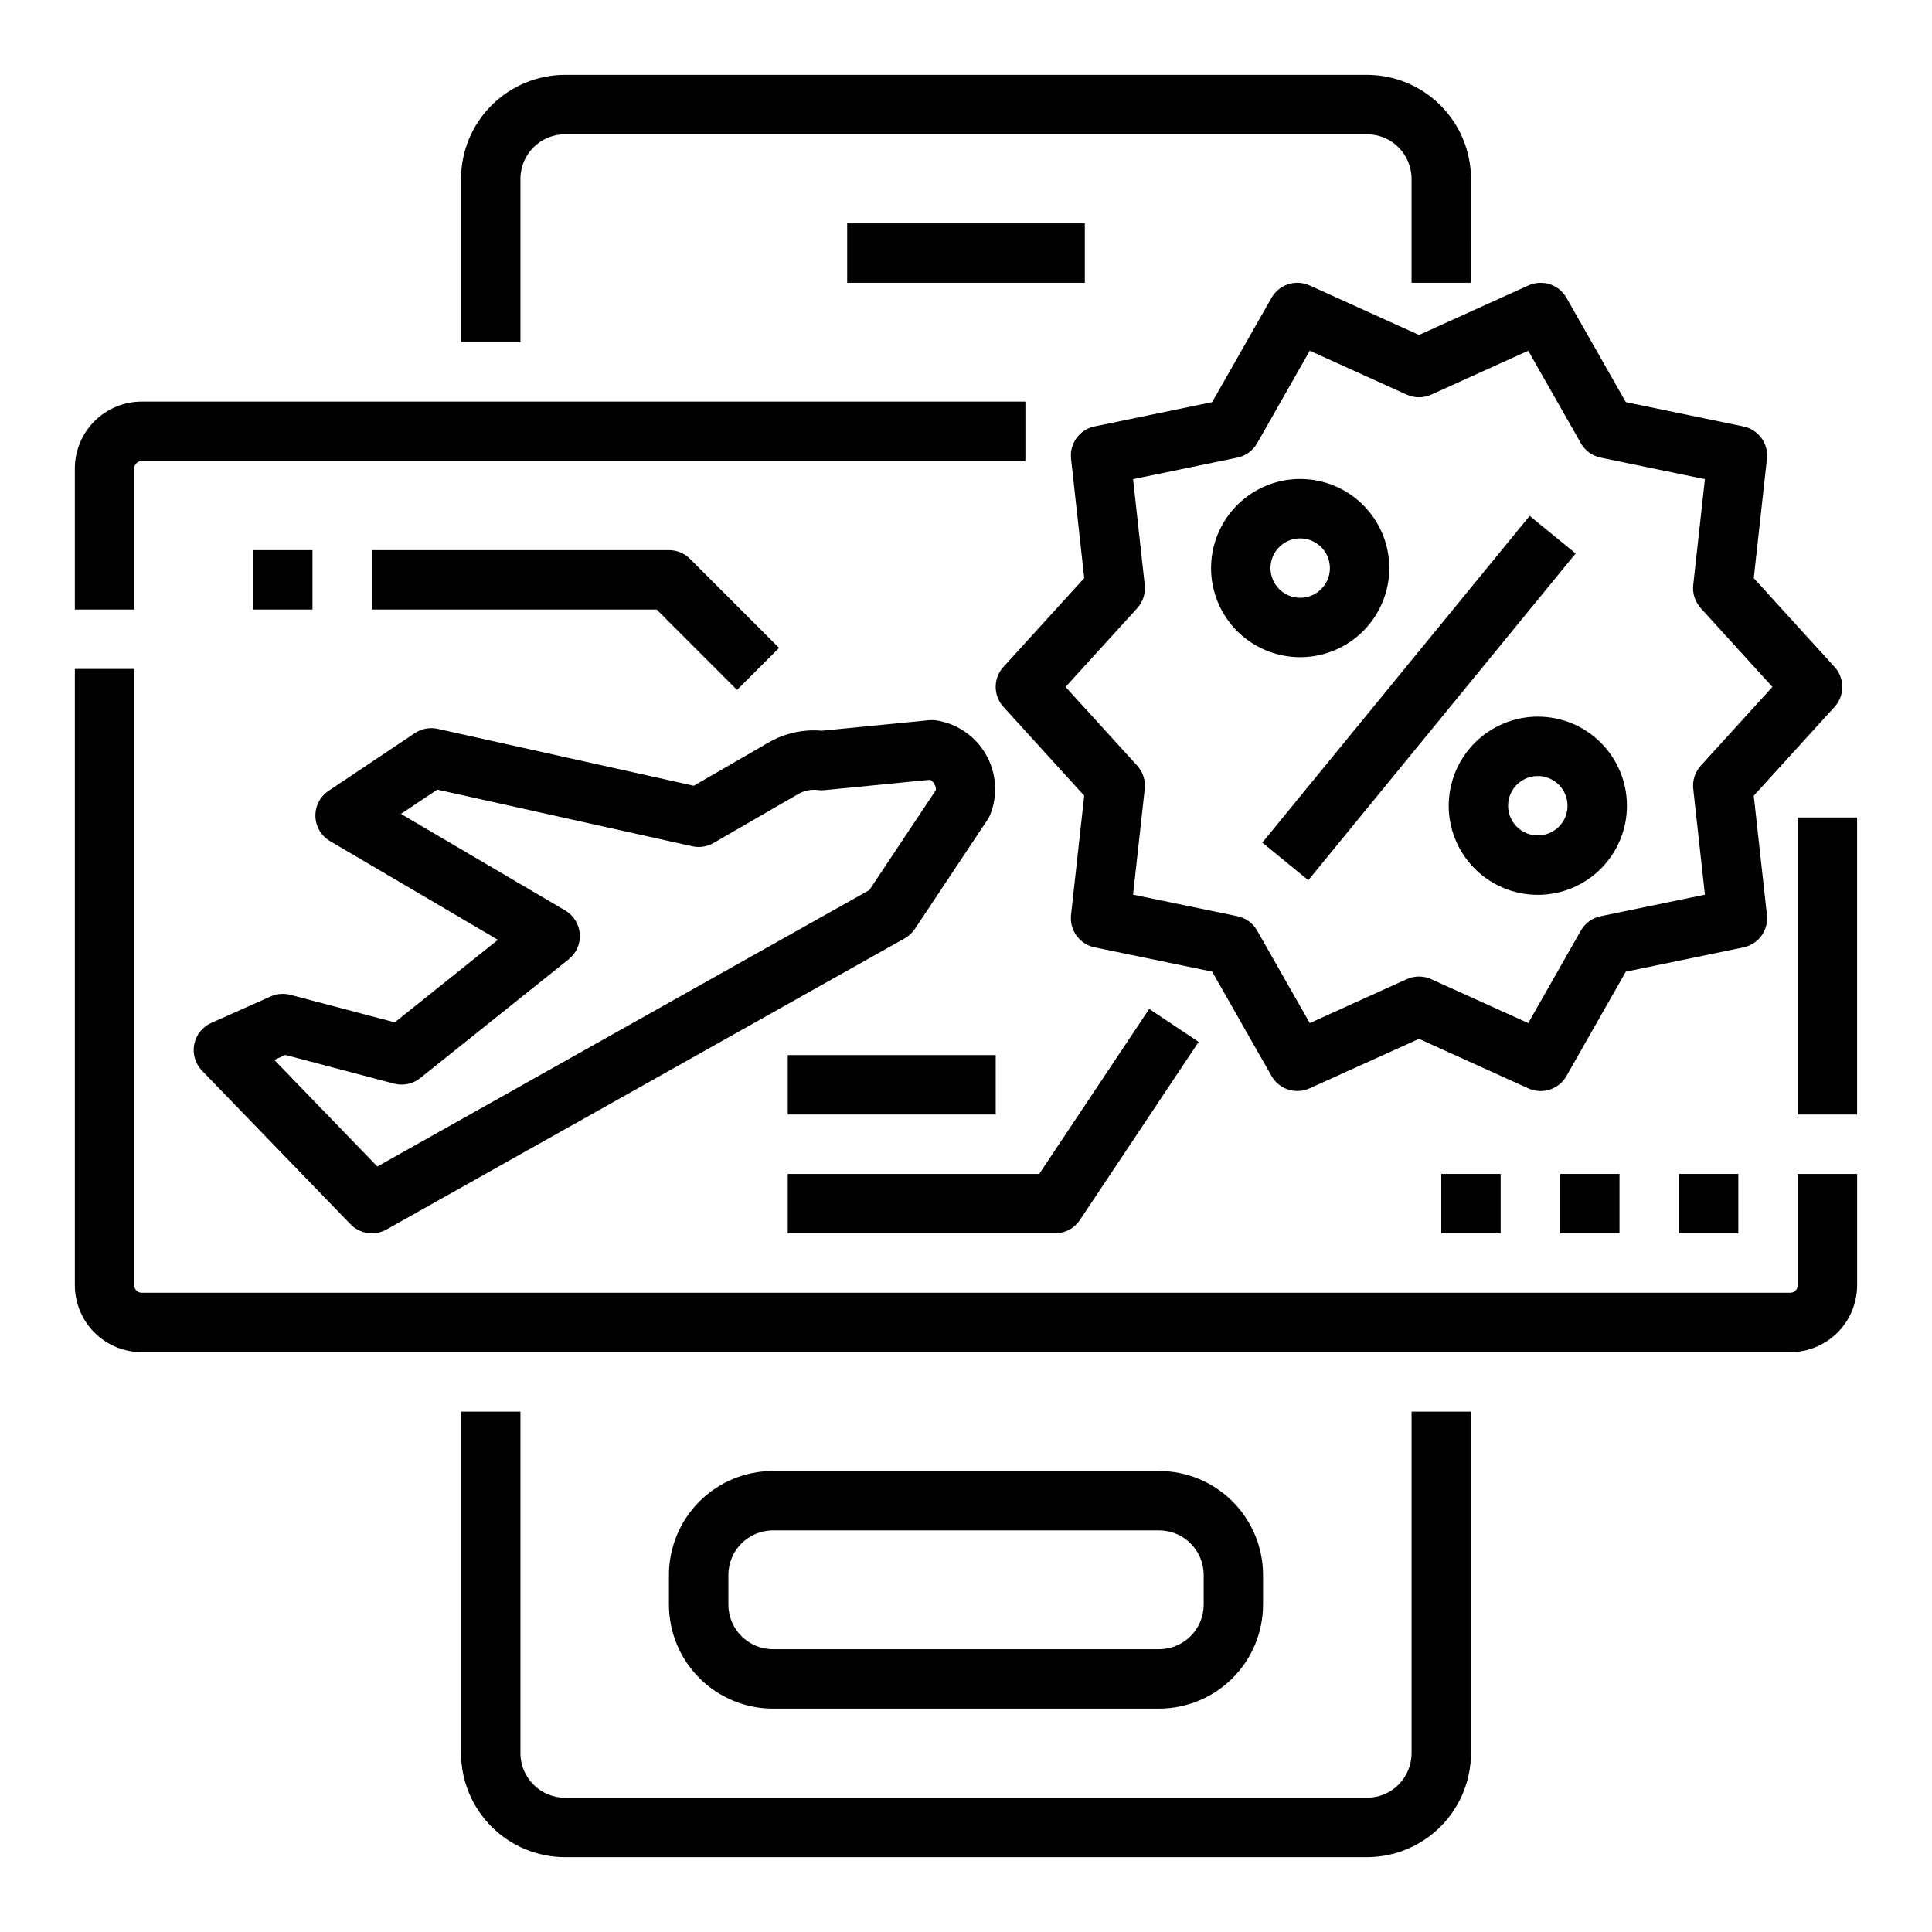
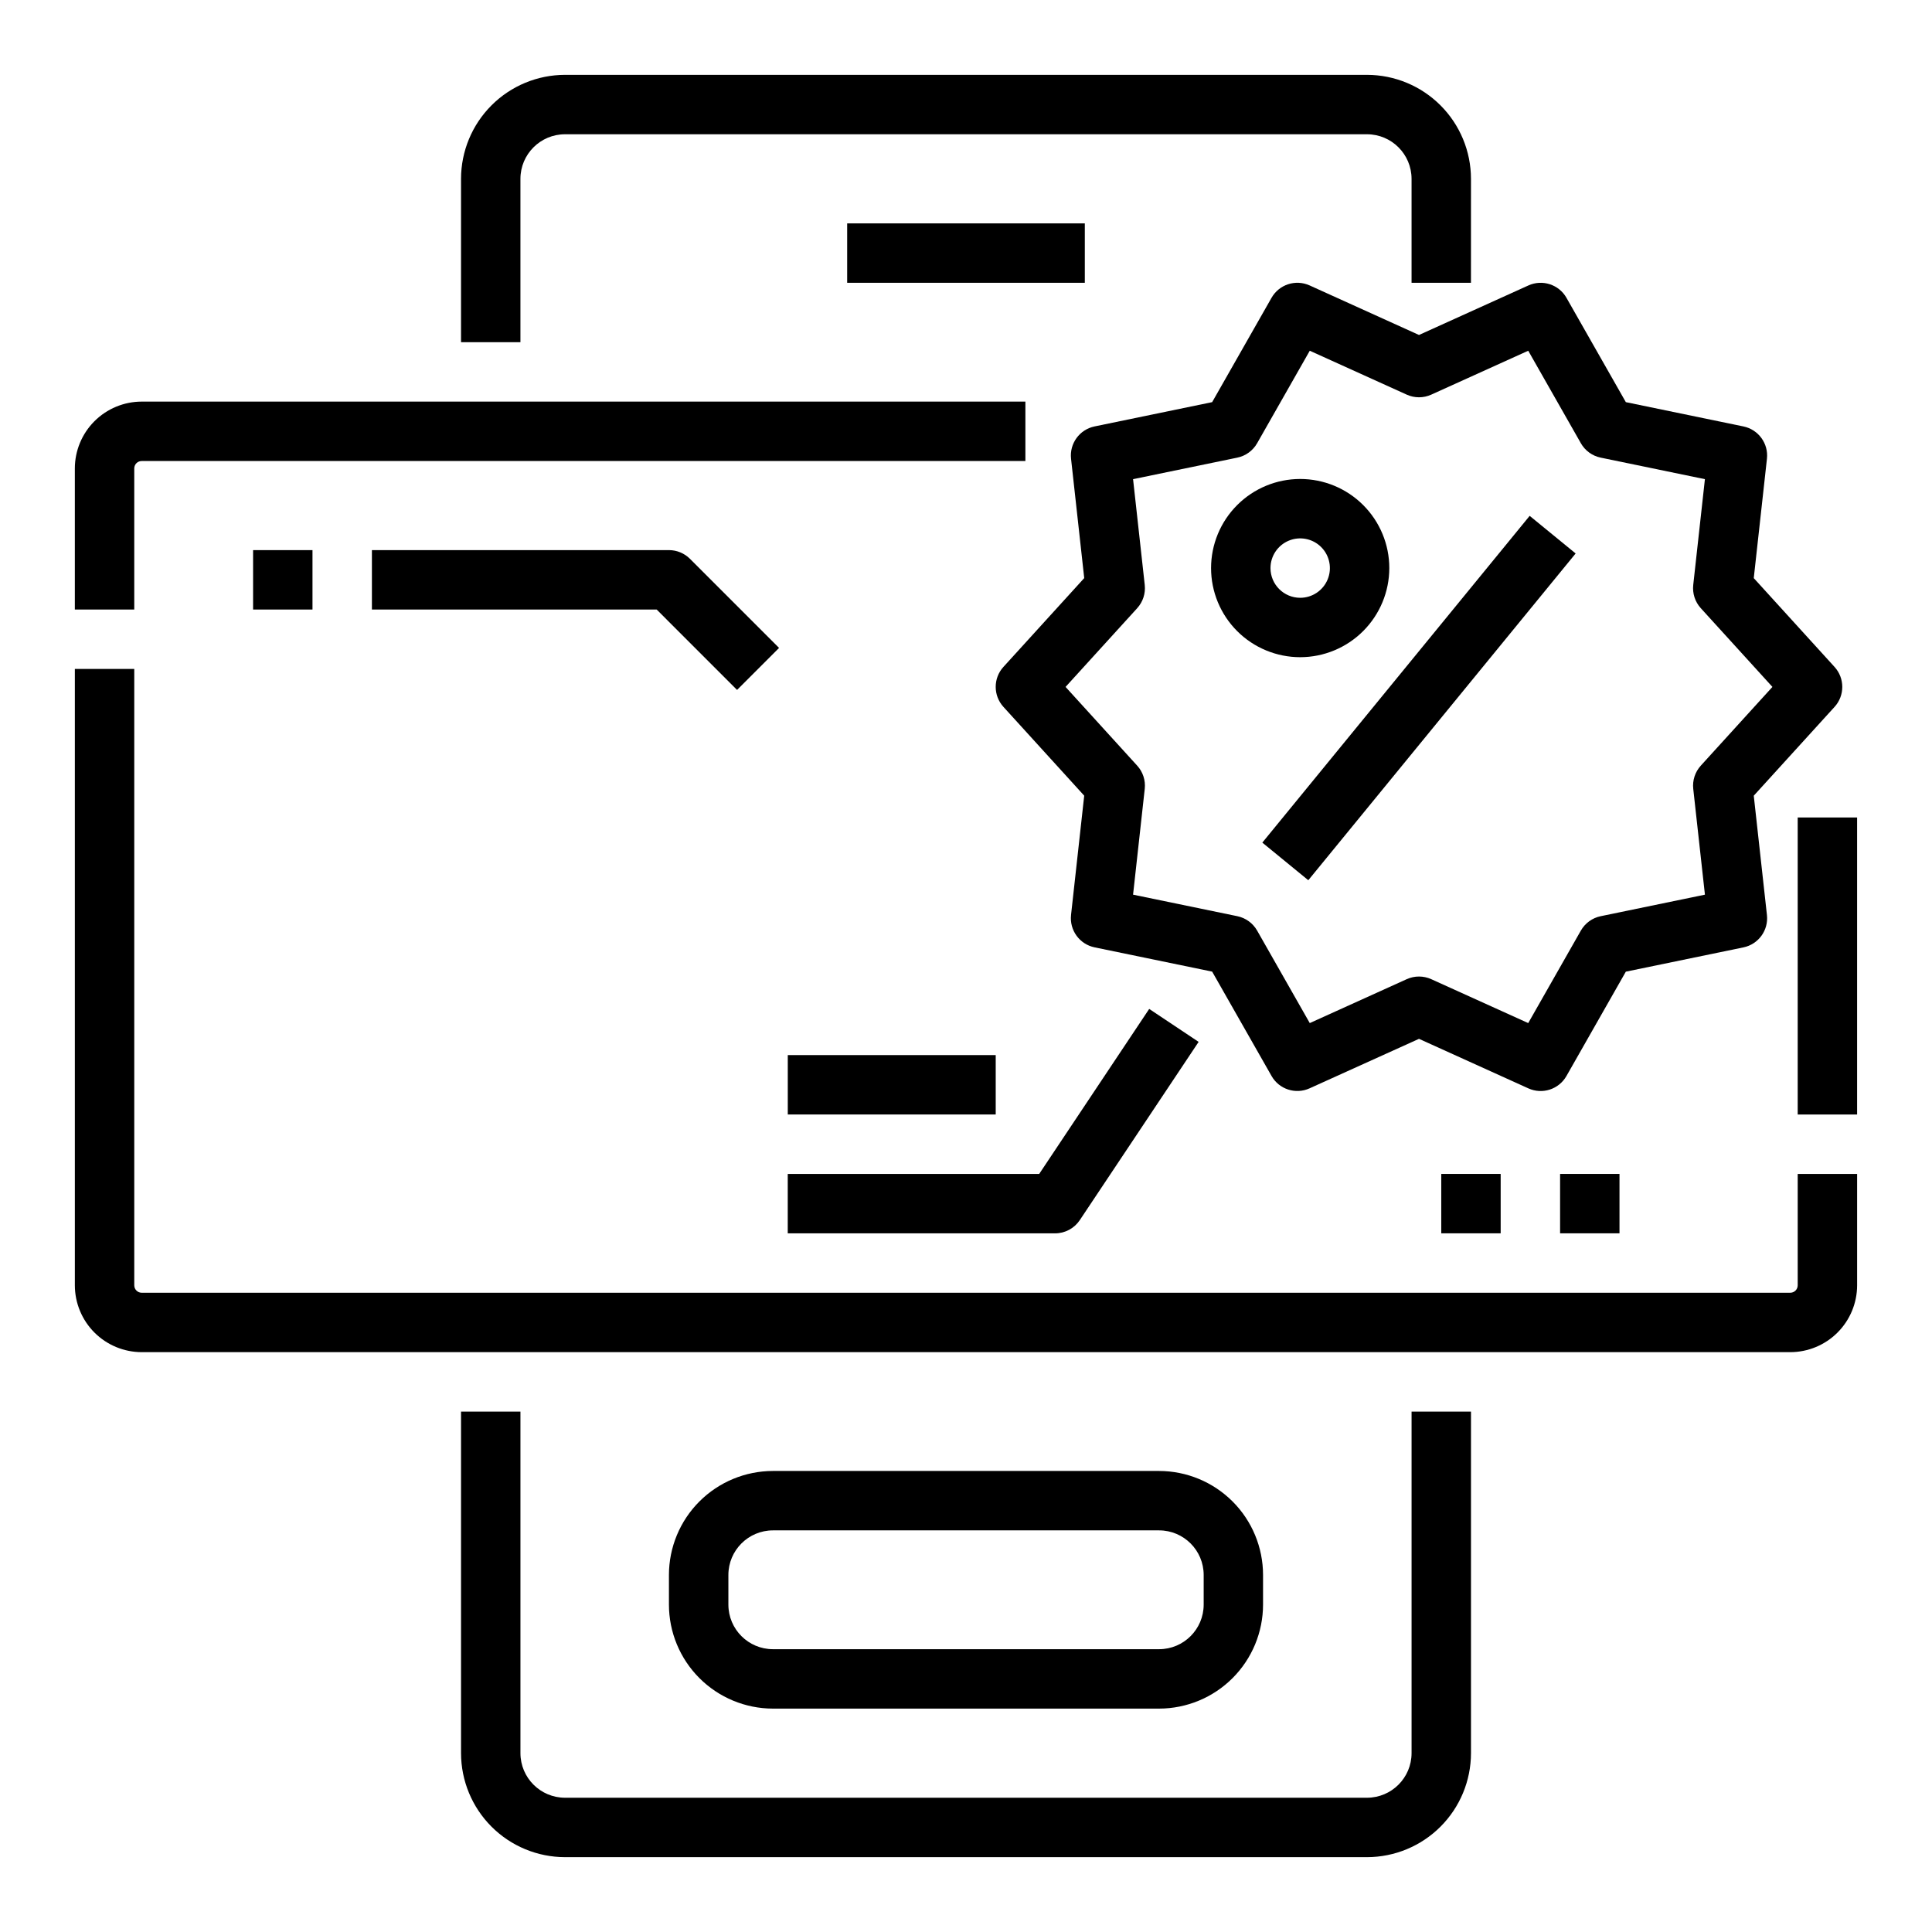
<svg xmlns="http://www.w3.org/2000/svg" fill="#000000" width="800px" height="800px" version="1.1" viewBox="144 144 512 512">
  <g>
    <path d="m281.92 191.39c0.008-6.519 5.289-11.801 11.809-11.809h212.54c6.519 0.008 11.801 5.289 11.809 11.809v27.551h15.742l0.004-27.551c-0.008-7.305-2.914-14.309-8.082-19.473-5.164-5.168-12.168-8.07-19.473-8.082h-212.54c-7.305 0.012-14.309 2.914-19.473 8.082-5.164 5.164-8.07 12.168-8.078 19.473v43.297h15.742z" />
    <path d="m518.08 608.61c-0.008 6.519-5.289 11.801-11.809 11.809h-212.54c-6.519-0.008-11.801-5.289-11.809-11.809v-90.527h-15.742v90.527c0.008 7.305 2.914 14.309 8.078 19.477 5.164 5.164 12.168 8.07 19.473 8.078h212.54c7.305-0.008 14.309-2.914 19.473-8.078 5.168-5.168 8.074-12.172 8.082-19.477v-90.527h-15.746z" />
    <path d="m368.51 203.2h62.977v15.742h-62.977z" />
    <path d="m179.58 268.14c0-1.086 0.883-1.965 1.969-1.965h234.19v-15.746h-234.19c-4.695 0.004-9.199 1.875-12.52 5.195s-5.188 7.82-5.195 12.516v37.391l15.746 0.004z" />
    <path d="m620.41 484.62c0 0.523-0.207 1.023-0.574 1.395-0.371 0.367-0.871 0.574-1.395 0.574h-436.89c-1.086 0-1.969-0.879-1.969-1.969v-163.34h-15.746v163.34c0.008 4.699 1.875 9.199 5.195 12.52s7.824 5.188 12.52 5.195h436.89c4.699-0.008 9.199-1.875 12.52-5.195 3.32-3.32 5.188-7.82 5.195-12.52v-29.52h-15.746z" />
    <path d="m620.41 360.64h15.742v78.719h-15.742z" />
-     <path d="m195.47 420.77c-0.488 2.519 0.281 5.121 2.066 6.969l39.359 40.707c2.488 2.574 6.398 3.144 9.516 1.395l137.34-77.168c1.086-0.609 2.008-1.469 2.699-2.504l19.254-28.93c0.266-0.398 0.492-0.82 0.684-1.262 2.113-5.246 1.699-11.176-1.133-16.078-2.828-4.902-7.754-8.227-13.359-9.02-0.562-0.066-1.133-0.074-1.699-0.016l-28.438 2.789v-0.004c-4.883-0.43-9.777 0.652-14.023 3.098l-19.875 11.488-67.855-15.078v-0.004c-2.098-0.465-4.297-0.051-6.086 1.145l-22.84 15.285c-2.254 1.504-3.57 4.062-3.492 6.769 0.078 2.711 1.543 5.188 3.879 6.559l44.488 26.152-27.34 21.871-27.66-7.293c-1.734-0.457-3.574-0.309-5.215 0.422l-15.742 7.016h-0.004c-2.344 1.043-4.031 3.168-4.519 5.691zm24.145 2.801 28.809 7.598c2.41 0.637 4.981 0.094 6.93-1.465l39.359-31.488c2.023-1.617 3.121-4.125 2.934-6.711-0.184-2.582-1.629-4.91-3.863-6.223l-43.531-25.586 9.629-6.441 67.562 15.012 0.004 0.004c1.926 0.426 3.941 0.117 5.648-0.871l22.527-13.023c1.578-0.891 3.406-1.242 5.207-1 0.562 0.066 1.133 0.07 1.699 0.016l27.969-2.742c0.477 0.258 0.867 0.645 1.125 1.121 0.297 0.484 0.438 1.047 0.398 1.613l-17.629 26.488-130.39 73.262-27.316-28.25z" />
    <path d="m491.06 219.64c-3.707-1.676-8.078-0.254-10.09 3.281l-15.738 27.652-31.16 6.434c-3.981 0.82-6.68 4.535-6.234 8.57l3.492 31.625-21.406 23.531h-0.004c-2.731 3.004-2.731 7.594 0 10.598l21.406 23.531-3.492 31.625h0.004c-0.445 4.035 2.254 7.75 6.234 8.57l31.16 6.434 15.738 27.652h-0.004c2.012 3.539 6.387 4.961 10.09 3.277l28.992-13.117 28.988 13.129c3.707 1.68 8.078 0.258 10.09-3.277l15.738-27.652 31.16-6.434c3.981-0.82 6.68-4.535 6.234-8.574l-3.492-31.625 21.406-23.531h0.004c2.731-3.004 2.731-7.59 0-10.594l-21.41-23.535 3.492-31.629c0.445-4.035-2.254-7.75-6.234-8.57l-31.16-6.438-15.738-27.652 0.004 0.004c-2.012-3.535-6.387-4.957-10.09-3.277l-28.992 13.125zm32.234 28.945 25.703-11.637 13.949 24.512h-0.004c1.121 1.969 3.035 3.359 5.25 3.816l27.629 5.707-3.094 28.035v-0.004c-0.246 2.246 0.484 4.492 2.004 6.164l18.98 20.859-18.977 20.863c-1.52 1.672-2.25 3.914-2.004 6.16l3.094 28.035-27.629 5.707c-2.219 0.457-4.129 1.848-5.25 3.812l-13.949 24.512-25.703-11.637c-2.062-0.934-4.43-0.934-6.492 0l-25.699 11.637-13.949-24.512c-1.121-1.969-3.035-3.356-5.25-3.816l-27.629-5.707 3.094-28.035v0.004c0.246-2.246-0.48-4.492-2.004-6.16l-18.98-20.859 18.98-20.859v-0.004c1.523-1.672 2.25-3.914 2.004-6.16l-3.094-28.035 27.629-5.707c2.219-0.457 4.129-1.848 5.25-3.816l13.949-24.512 25.699 11.637c2.062 0.934 4.43 0.934 6.492 0z" />
    <path d="m478.53 367.3 70.848-86.594 12.184 9.969-70.848 86.594z" />
    <path d="m512.18 294.55c0-6.266-2.488-12.27-6.918-16.699-4.43-4.43-10.438-6.918-16.699-6.918-6.262 0-12.27 2.488-16.699 6.918-4.43 4.43-6.918 10.434-6.918 16.699 0 6.262 2.488 12.27 6.918 16.699s10.438 6.914 16.699 6.914c6.262-0.004 12.266-2.496 16.691-6.922 4.426-4.43 6.918-10.43 6.926-16.691zm-31.488 0c0-3.184 1.918-6.055 4.859-7.273s6.328-0.547 8.578 1.707c2.25 2.25 2.926 5.637 1.707 8.578s-4.09 4.859-7.273 4.859c-4.344-0.004-7.867-3.527-7.871-7.871z" />
-     <path d="m527.92 357.53c0 6.262 2.488 12.27 6.918 16.699 4.43 4.426 10.438 6.914 16.699 6.914 6.262 0 12.27-2.488 16.699-6.914 4.43-4.43 6.918-10.438 6.918-16.699 0-6.266-2.488-12.273-6.918-16.699-4.43-4.43-10.438-6.918-16.699-6.918-6.262 0.008-12.266 2.496-16.691 6.926-4.426 4.426-6.918 10.43-6.926 16.691zm31.488 0c0 3.184-1.918 6.055-4.859 7.269-2.941 1.219-6.328 0.547-8.578-1.703-2.25-2.254-2.926-5.641-1.707-8.582 1.219-2.941 4.09-4.859 7.273-4.859 4.344 0.008 7.867 3.527 7.871 7.875z" />
    <path d="m211.07 289.79h15.742v15.742h-15.742z" />
    <path d="m339.33 326.84 11.133-11.133-23.617-23.617c-1.477-1.473-3.477-2.305-5.566-2.305h-78.719v15.742h75.461z" />
-     <path d="m588.93 455.1h15.742v15.742h-15.742z" />
    <path d="m557.44 455.1h15.742v15.742h-15.742z" />
    <path d="m525.95 455.1h15.742v15.742h-15.742z" />
    <path d="m430.16 467.34 31.488-47.23-13.098-8.734-29.152 43.727h-66.637v15.742h70.848v0.004c2.633 0 5.09-1.316 6.551-3.508z" />
    <path d="m352.77 423.61h55.105v15.742h-55.105z" />
    <path d="m451.17 596.8c7.305-0.012 14.305-2.914 19.473-8.082 5.164-5.164 8.07-12.168 8.078-19.473v-7.871c-0.008-7.305-2.914-14.309-8.078-19.473-5.168-5.164-12.168-8.07-19.473-8.078h-102.34c-7.305 0.008-14.309 2.914-19.477 8.078-5.164 5.164-8.07 12.168-8.078 19.473v7.871c0.008 7.305 2.914 14.309 8.078 19.473 5.168 5.168 12.172 8.07 19.477 8.082zm-114.14-27.555v-7.871c0.008-6.519 5.289-11.801 11.809-11.809h102.34c6.516 0.008 11.801 5.289 11.809 11.809v7.871c-0.008 6.519-5.293 11.801-11.809 11.809h-102.34c-6.519-0.008-11.801-5.289-11.809-11.809z" />
  </g>
</svg>